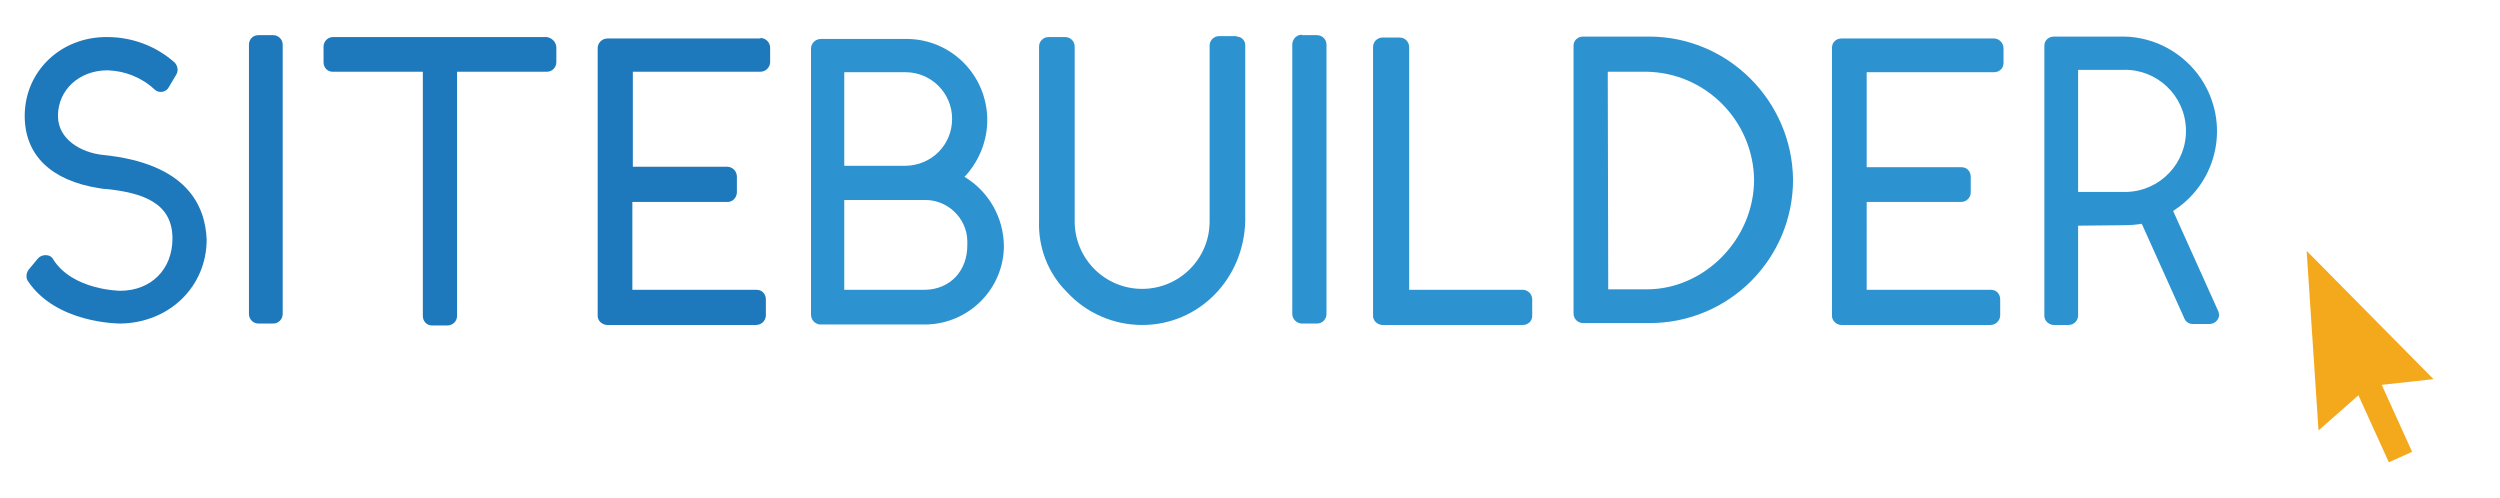
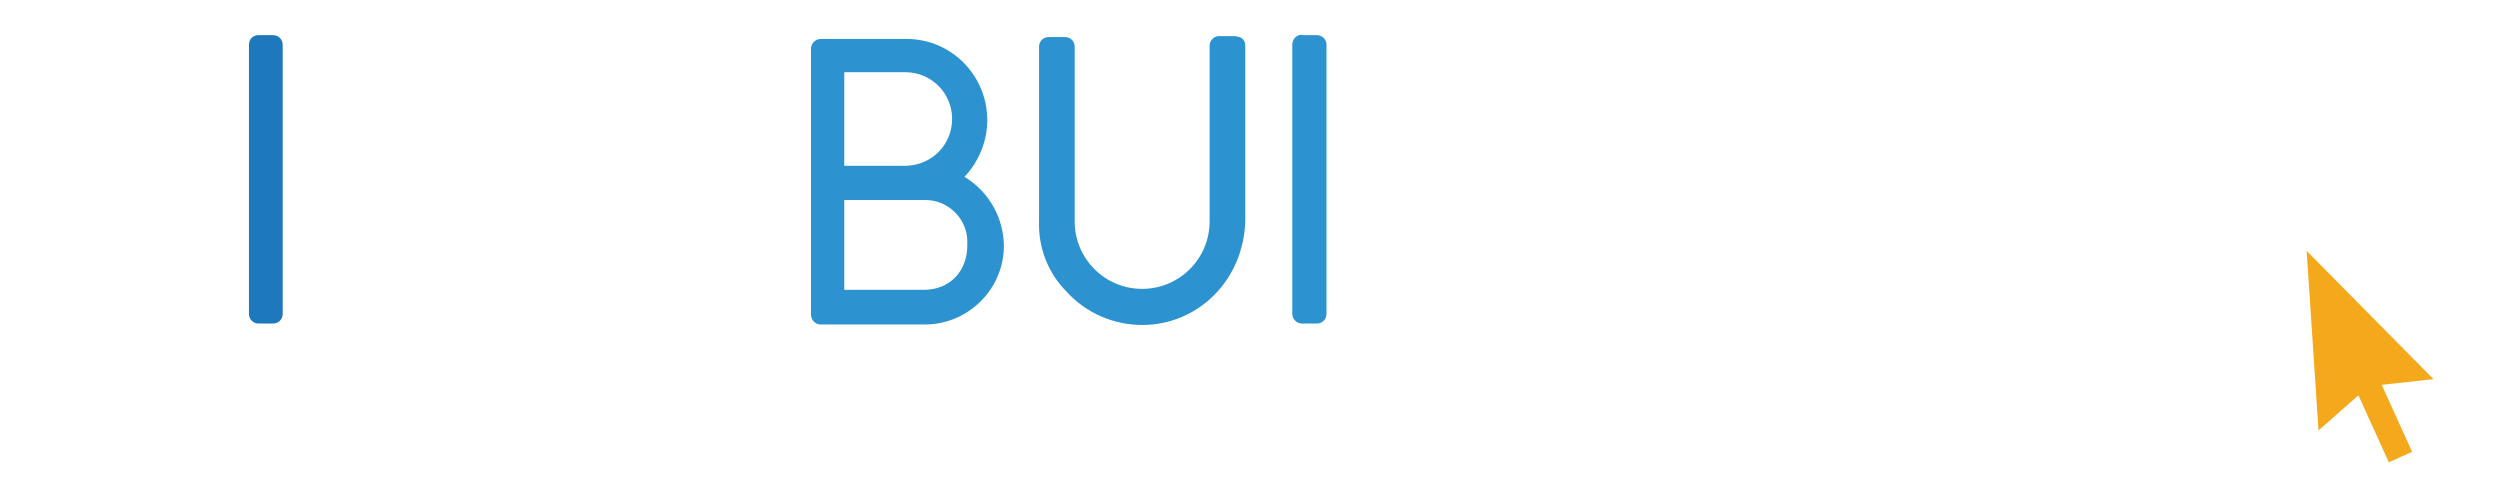
<svg xmlns="http://www.w3.org/2000/svg" xmlns:xlink="http://www.w3.org/1999/xlink" version="1.1" id="Layer_1" x="0px" y="0px" viewBox="0 0 526.2 104.8" style="enable-background:new 0 0 526.2 104.8;" xml:space="preserve">
  <style type="text/css">
	.st0{clip-path:url(#SVGID_00000106840433984395851550000005671059321289594542_);}
	.st1{fill:#1D79BC;}
	.st2{fill:#2C92D0;}
	.st3{fill:#F4A81C;}
</style>
  <g id="Calque_2">
    <g id="Layer_1_00000042714237585916690350000000861164484564432825_">
      <g>
        <defs>
          <rect id="SVGID_1_" x="5" y="2.4" width="516" height="100" />
        </defs>
        <clipPath id="SVGID_00000096771255966540246750000013768383008536130698_">
          <use xlink:href="#SVGID_1_" style="overflow:visible;" />
        </clipPath>
        <g style="clip-path:url(#SVGID_00000096771255966540246750000013768383008536130698_);">
-           <path class="st1" d="M21.6,32.6c-4.6-0.5-9.4-3.3-9.4-8.2c0-5.5,4.5-9.6,10.4-9.6c3.7,0.1,7.2,1.5,9.9,4      c0.8,0.8,2.1,0.7,2.8-0.1c0,0,0,0,0,0c0.1-0.1,0.1-0.2,0.2-0.3l1.6-2.7c0.5-0.8,0.3-1.8-0.3-2.5c-3.9-3.5-9-5.4-14.2-5.4      C12.8,7.7,5.2,15,5.2,24.4c0,8.2,5.5,13.6,15.6,15.2c0.6,0.1,1.2,0.2,1.8,0.2c7.1,0.8,13.7,2.7,13.7,10.4c0,6.5-4.5,11-11,11      c-0.1,0-10-0.1-14.1-6.6c-0.3-0.6-0.9-0.9-1.6-0.9c-0.7,0-1.3,0.3-1.7,0.8L6,56.8c-0.5,0.7-0.6,1.7-0.1,2.4      c5.9,8.8,18.8,8.9,19.5,8.9c10.4-0.2,18.1-7.9,18.1-17.7C43.2,43.4,39.5,34.4,21.6,32.6z" />
          <path class="st1" d="M54.4,7.4h3.1c1.1,0,2,0.9,2,2c0,0,0,0,0,0.1v56.6c0,1.1-0.9,2-2,2h-3.1c-1.1,0-2-0.9-2-2V9.4      C52.4,8.3,53.2,7.4,54.4,7.4C54.4,7.4,54.4,7.4,54.4,7.4z" />
-           <path class="st1" d="M115.1,7.8h-45c-1.1,0-2,0.9-2,2c0,0,0,0,0,0.1l0,0v3.2c0,1.1,0.8,2,1.9,2c0,0,0,0,0.1,0H89v51.4      c0,1.1,0.8,2,1.9,2c0,0,0,0,0.1,0h3.2c1.1,0,2-0.9,2-2c0,0,0,0,0-0.1V15.1h18.9c1.1,0,2-0.9,2-2c0,0,0,0,0-0.1V9.9      C117,8.8,116.2,8,115.1,7.8z M159.9,8.1h-32c-1.1,0-2,0.8-2.1,1.9c0,0,0,0.1,0,0.1v56.2c-0.1,1.1,0.8,2,1.9,2.1c0,0,0.1,0,0.1,0      h31.3c1.1,0,2-0.8,2.1-1.9c0,0,0-0.1,0-0.1V63c0-1.1-0.8-2-1.9-2c0,0-0.1,0-0.1,0h-26.1V42.5H153c1.1,0.1,2-0.8,2.1-1.9      c0-0.1,0-0.1,0-0.2v-3.2c0-1.1-0.8-2-1.9-2.1c0,0-0.1,0-0.1,0h-19.9v-20h26.8c1.1,0,2-0.8,2.1-1.9c0,0,0-0.1,0-0.1v-3      c0-1.1-0.8-2-1.9-2.1C159.9,8.1,159.9,8.1,159.9,8.1L159.9,8.1z" />
          <path class="st2" d="M203.3,37.4l-0.3-0.2l0.3-0.3l0.1-0.1c2.8-3.2,4.4-7.3,4.4-11.5c0-9.4-7.5-17-16.8-17.1h-18.2      c-1.1,0-2,0.8-2.1,1.9c0,0,0,0.1,0,0.1v56c0,1.1,0.8,2,1.9,2.1c0,0,0.1,0,0.1,0h22.1c9.1-0.1,16.5-7.5,16.5-16.6      C211.2,45.8,208.2,40.5,203.3,37.4z M194.7,61h-17V42.1h16.7c4.9-0.2,9.1,3.7,9.2,8.6c0,0,0,0,0,0.1v0.6      C203.7,57,200,60.9,194.7,61L194.7,61z M190.6,34.9h-12.9V15.2h12.9c5.4,0,9.8,4.4,9.8,9.8C200.4,30.5,196.1,34.8,190.6,34.9      C190.6,34.8,190.6,34.8,190.6,34.9L190.6,34.9z M260,7.6h-3.4c-1.1,0-2,0.9-2,2c0,0,0,0,0,0.1l0,0v36.9      c0,7.9-6.4,14.2-14.2,14.2c-7.9,0-14.2-6.4-14.2-14.2l0,0V9.8c0-1.1-0.9-2-2-2h-3.5c-1.1,0-2,0.9-2,2c0,0,0,0,0,0.1v36.6      c-0.2,5.6,1.9,11,5.8,14.9c4.1,4.5,9.9,7,15.9,7c11.9,0,21.4-9.6,21.7-21.9V9.8c0.1-1.1-0.6-2-1.7-2.1      C260.2,7.6,260.1,7.6,260,7.6z" />
          <path class="st2" d="M274.1,7.4h3.1c1.1,0,2,0.9,2,2c0,0,0,0,0,0.1v56.6c0,1.1-0.9,2-2,2h-3.1c-1.1,0-2-0.8-2.1-1.9      c0,0,0,0,0-0.1V9.4c0-1.1,0.8-2,1.9-2.1C274.1,7.4,274.1,7.4,274.1,7.4z" />
-           <path class="st2" d="M320.5,61h-23.9V9.9c0-1.1-0.9-2-2-2H291c-1.1,0-2,0.9-2,2v56.4c-0.1,1.1,0.8,2,1.9,2.1c0,0,0.1,0,0.1,0      h29.5c1.1,0,2-0.8,2-1.9c0,0,0-0.1,0-0.1V63C322.5,61.9,321.6,61,320.5,61z M347.1,7.7h-13.9c-1.1,0-2,0.8-2,1.9      c0,0,0,0.1,0,0.1v56.3c0,1.1,0.9,2,2,2c0,0,0,0,0.1,0h13.9c16.7,0,30.2-13.5,30.2-30.2C377.2,21.2,363.7,7.7,347.1,7.7      L347.1,7.7z M338.5,60.9l-0.1-45.8h8.2c12.4,0.2,22.4,10.3,22.6,22.7c0,12.5-10.4,23.1-22.6,23.1H338.5z M419.6,8.1h-32      c-1.1,0-2,0.8-2,1.9c0,0,0,0.1,0,0.1v56.2c-0.1,1.1,0.8,2,1.9,2.1c0,0,0.1,0,0.1,0h31.3c1.1,0,2-0.8,2.1-1.9c0-0.1,0-0.1,0-0.2      V63c0-1.1-0.8-2-1.9-2c0,0-0.1,0-0.1,0h-26.1V42.5h19.9c1.1,0,2-0.9,2-2c0,0,0,0,0-0.1v-3.2c0-1.1-0.8-2-1.9-2c0,0,0,0-0.1,0      h-19.9v-20h26.8c1.1,0,2-0.8,2-1.9c0,0,0-0.1,0-0.1v-3c0-1.1-0.8-2-1.9-2.1C419.7,8.1,419.7,8.1,419.6,8.1L419.6,8.1z       M466.9,65.5l-9.5-21.1l0.3-0.2c9.2-6.1,11.7-18.4,5.6-27.6c-3.6-5.4-9.7-8.8-16.2-8.9h-14.8c-1.1,0-2,0.8-2,1.9      c0,0,0,0.1,0,0.1l0,0v56.6c-0.1,1.1,0.8,2,1.9,2.1c0.1,0,0.1,0,0.2,0h3c1.1,0,2-0.9,2-2c0,0,0,0,0-0.1V47.5l9.8-0.1      c1.2,0,2.4-0.1,3.6-0.3l9,20c0.3,0.7,1,1.1,1.8,1.1h3.4c1.1,0,2-0.8,2.1-1.9c0,0,0-0.1,0-0.1C467,66.1,467,65.7,466.9,65.5      L466.9,65.5z M437.4,14.7h9.5c7.1-0.2,13,5.4,13.2,12.5s-5.4,13-12.5,13.2c-0.2,0-0.5,0-0.7,0h-9.5V14.7z" />
          <path class="st3" d="M512.2,79.8l-26.7-27l2.5,37.8l8.4-7.4l6.4,14.1l4.9-2.2l-6.4-14.1L512.2,79.8z" />
        </g>
      </g>
    </g>
  </g>
</svg>